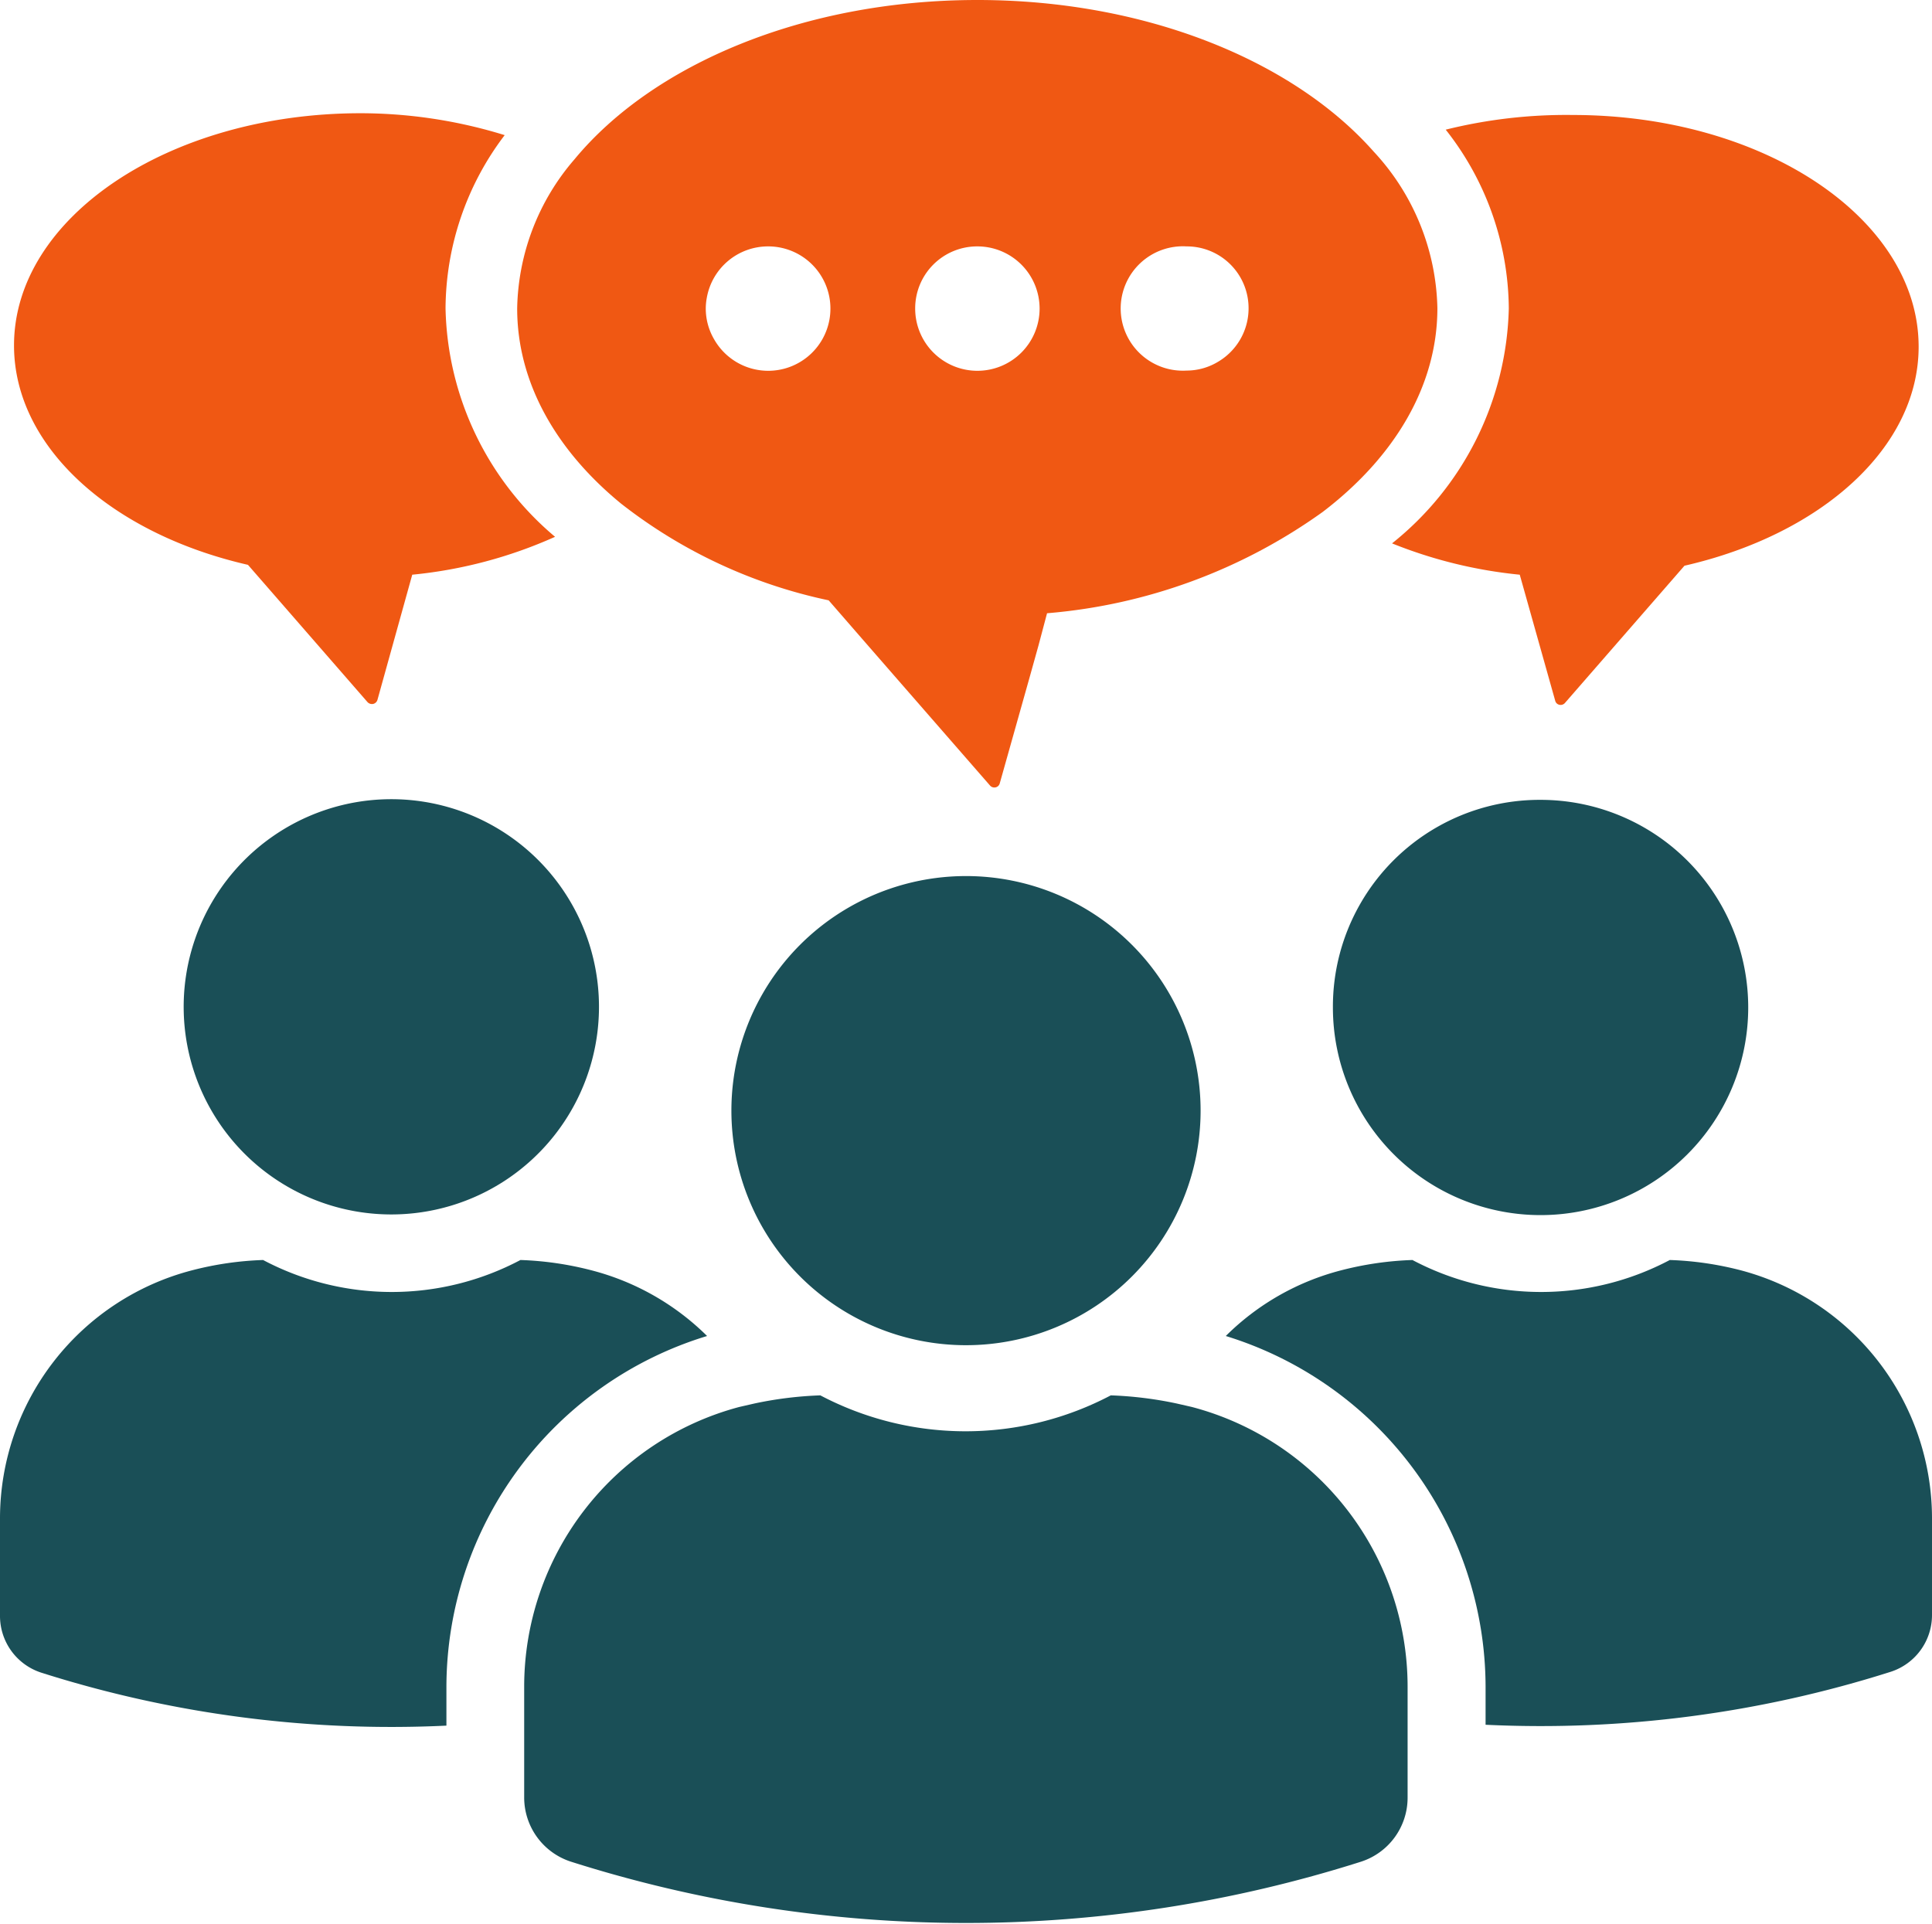
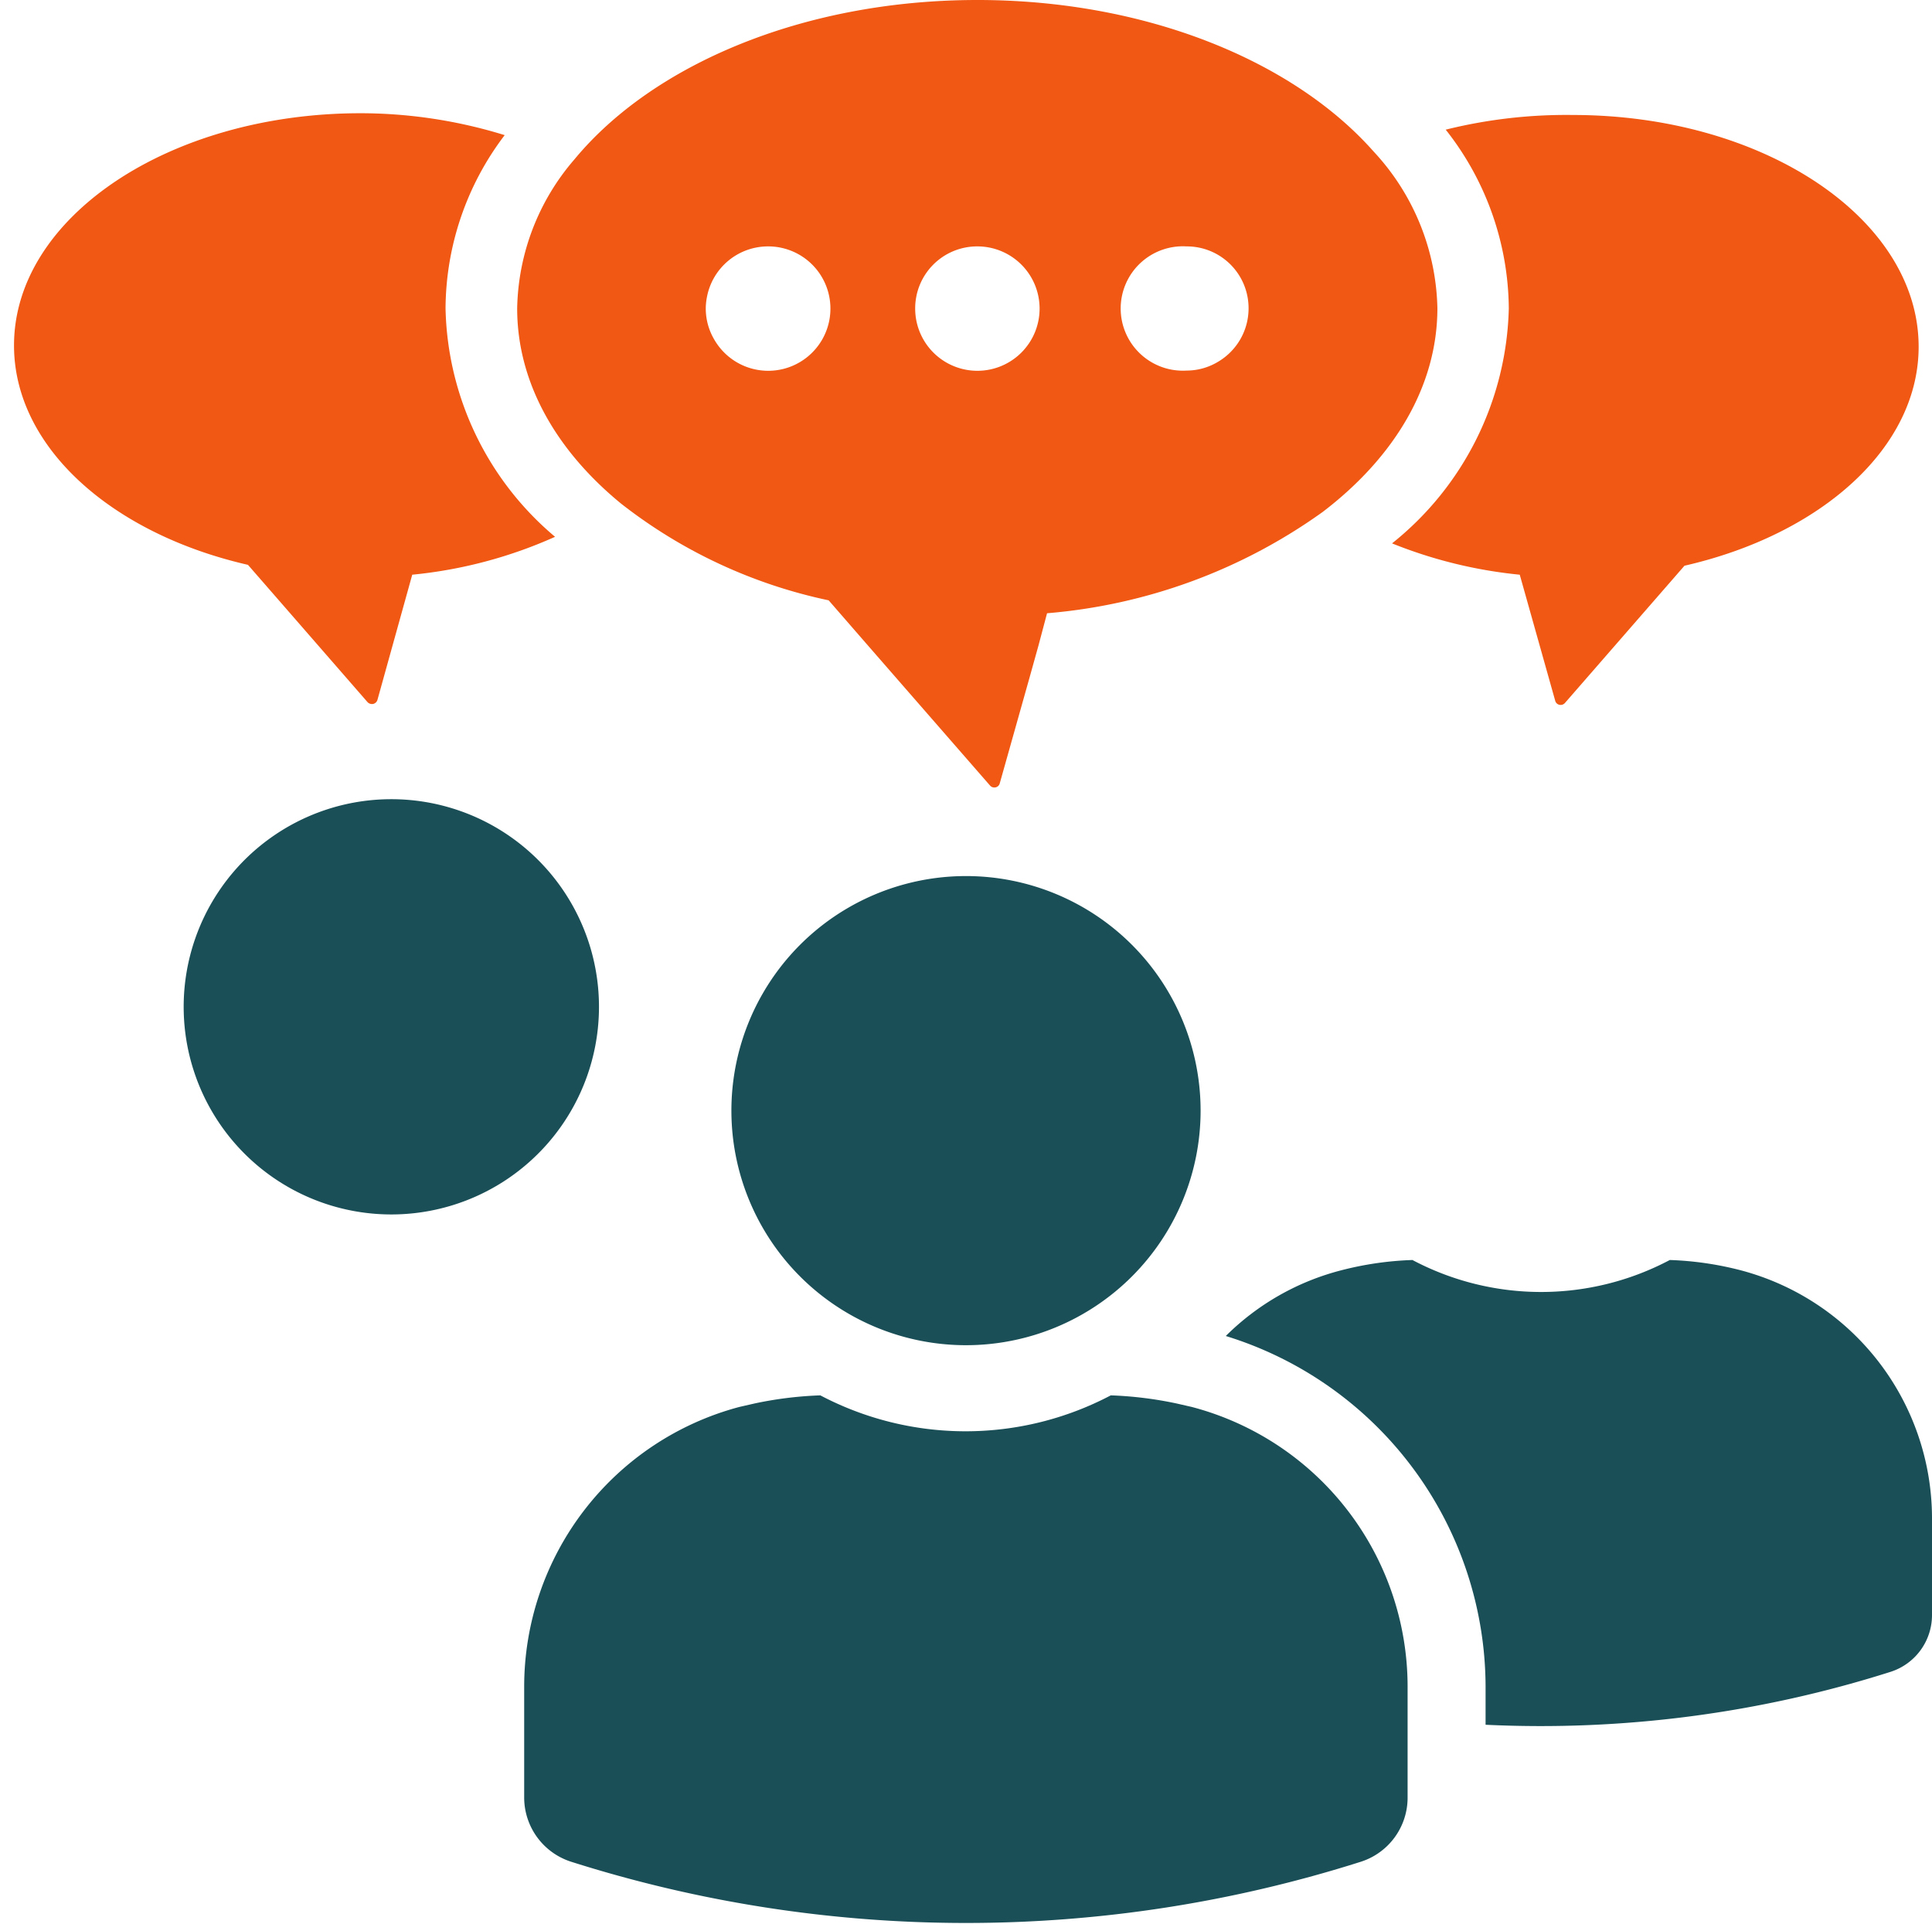
<svg xmlns="http://www.w3.org/2000/svg" viewBox="0 0 88.2 87.84">
  <defs>
    <style>.cls-1{fill:#f05813;}.cls-2{fill:#1a4f57;}</style>
  </defs>
  <title>icon-6</title>
  <g id="Layer_2" data-name="Layer 2">
    <g id="Layer_1-2" data-name="Layer 1">
      <path class="cls-1" d="M11.32,25.79l5.46,6.27a.28.28,0,0,0,.26.08.27.27,0,0,0,.19-.18l1.59-5.72a20.83,20.83,0,0,0,6.52-1.73,14,14,0,0,1-5-10.43,13.17,13.17,0,0,1,2.7-7.91,22.31,22.31,0,0,0-6.63-1C7.71,5.19.64,9.93.64,15.77.64,20.42,5.11,24.37,11.32,25.79Z" />
      <path class="cls-1" d="M63.55,24.81a21.11,21.11,0,0,0,5.83,1.43L71,32a.25.25,0,0,0,.19.18.26.26,0,0,0,.25-.08l5.46-6.27c6.22-1.42,10.69-5.37,10.69-10,0-5.84-7.07-10.58-15.79-10.58A22.82,22.82,0,0,0,66,5.92a13.32,13.32,0,0,1,2.88,8.16A14.15,14.15,0,0,1,63.55,24.81Z" />
      <path class="cls-2" d="M79.47,58h0a14.82,14.82,0,0,0-3.24-.47,12.55,12.55,0,0,1-11.75,0,14.91,14.91,0,0,0-3.25.47h0a11.55,11.55,0,0,0-5.27,3A16.8,16.8,0,0,1,67.82,77v1.75a52.72,52.72,0,0,0,18.5-2.42,2.72,2.72,0,0,0,1.88-2.59V69.29A11.72,11.72,0,0,0,79.47,58Z" />
-       <path class="cls-2" d="M60.85,46a9.48,9.48,0,1,0,9.48-9.48A9.44,9.44,0,0,0,60.85,46Z" />
-       <path class="cls-2" d="M32.28,61A11.63,11.63,0,0,0,27,58h0a14.82,14.82,0,0,0-3.24-.47,12.55,12.55,0,0,1-11.75,0,14.82,14.82,0,0,0-3.24.47h0A11.71,11.71,0,0,0,0,69.29v4.49a2.72,2.72,0,0,0,1.88,2.59,52.72,52.72,0,0,0,18.5,2.42V77A16.78,16.78,0,0,1,32.28,61Z" />
      <path class="cls-2" d="M17.86,36.49a9.48,9.48,0,0,0-5.22,17.39,9.48,9.48,0,0,0,10.45,0,9.48,9.48,0,0,0-5.23-17.39Z" />
      <path class="cls-2" d="M54.41,64.24h0l-.7-.16a17.36,17.36,0,0,0-3-.37,14.22,14.22,0,0,1-13.26,0,17.24,17.24,0,0,0-3,.37l-.7.16h0A13.22,13.22,0,0,0,23.93,77v5.07A3.08,3.08,0,0,0,26.06,85a59.51,59.51,0,0,0,36.08,0,3.07,3.07,0,0,0,2.12-2.93V77A13.21,13.21,0,0,0,54.41,64.24Z" />
      <path class="cls-2" d="M33.39,50.72A10.71,10.71,0,1,0,44.1,40,10.71,10.71,0,0,0,33.39,50.72Z" />
      <path class="cls-1" d="M23.61,14.08c0,3.39,1.78,6.49,4.75,8.92a23.1,23.1,0,0,0,9.47,4.41l1.53,1.76,1.42,1.63,4.42,5.07a.26.26,0,0,0,.25.08.25.25,0,0,0,.19-.18L47,30.94l.41-1.47L47.8,28a25.13,25.13,0,0,0,12.59-4.63c3.25-2.48,5.23-5.73,5.23-9.3a10.81,10.81,0,0,0-2.91-7.15C59.05,2.78,52.32,0,44.62,0,36.7,0,29.81,2.94,26.23,7.27A10.69,10.69,0,0,0,23.61,14.08Zm30.57-2.83A2.82,2.82,0,0,1,57,14.08a2.83,2.83,0,0,1-1.38,2.43,2.78,2.78,0,0,1-1.45.41,2.84,2.84,0,1,1,0-5.67Zm-9.56,0a2.84,2.84,0,1,1-2.84,2.83A2.83,2.83,0,0,1,44.62,11.25Zm-9.56,0a2.84,2.84,0,1,1-2.46,4.24,2.78,2.78,0,0,1-.38-1.41,2.73,2.73,0,0,1,.05-.5A2.84,2.84,0,0,1,35.06,11.25Z" />
    </g>
  </g>
</svg>